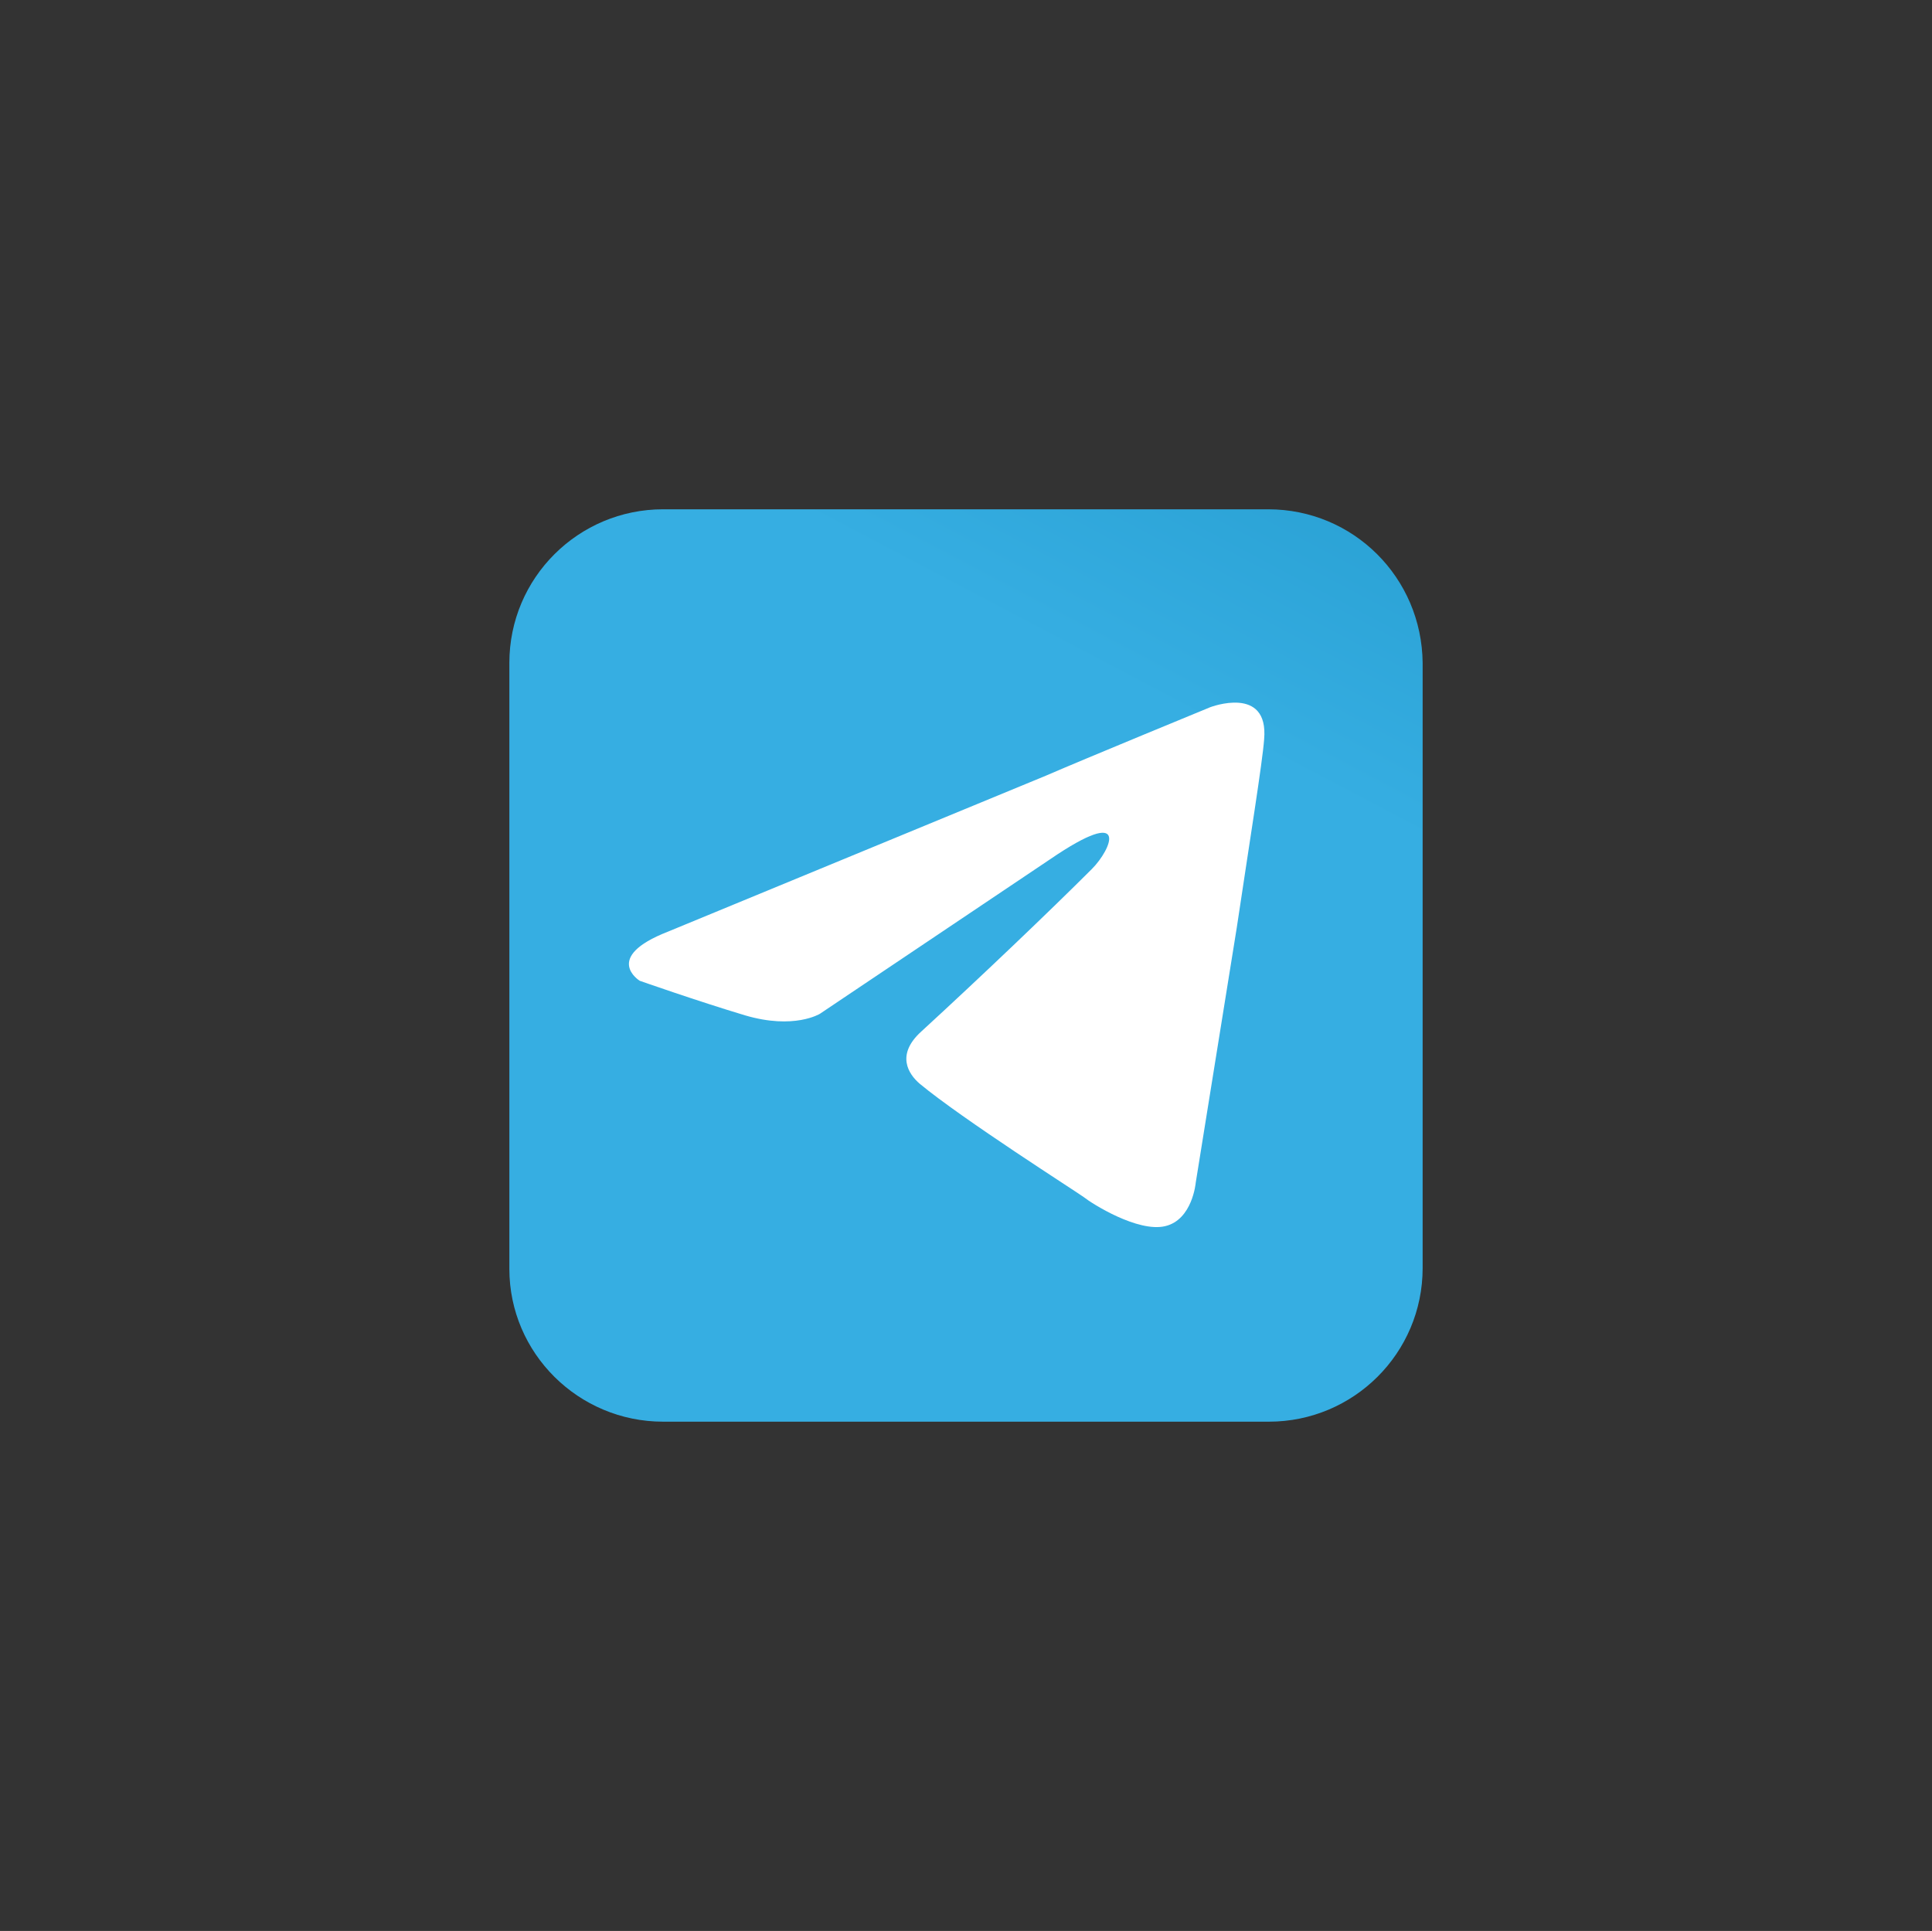
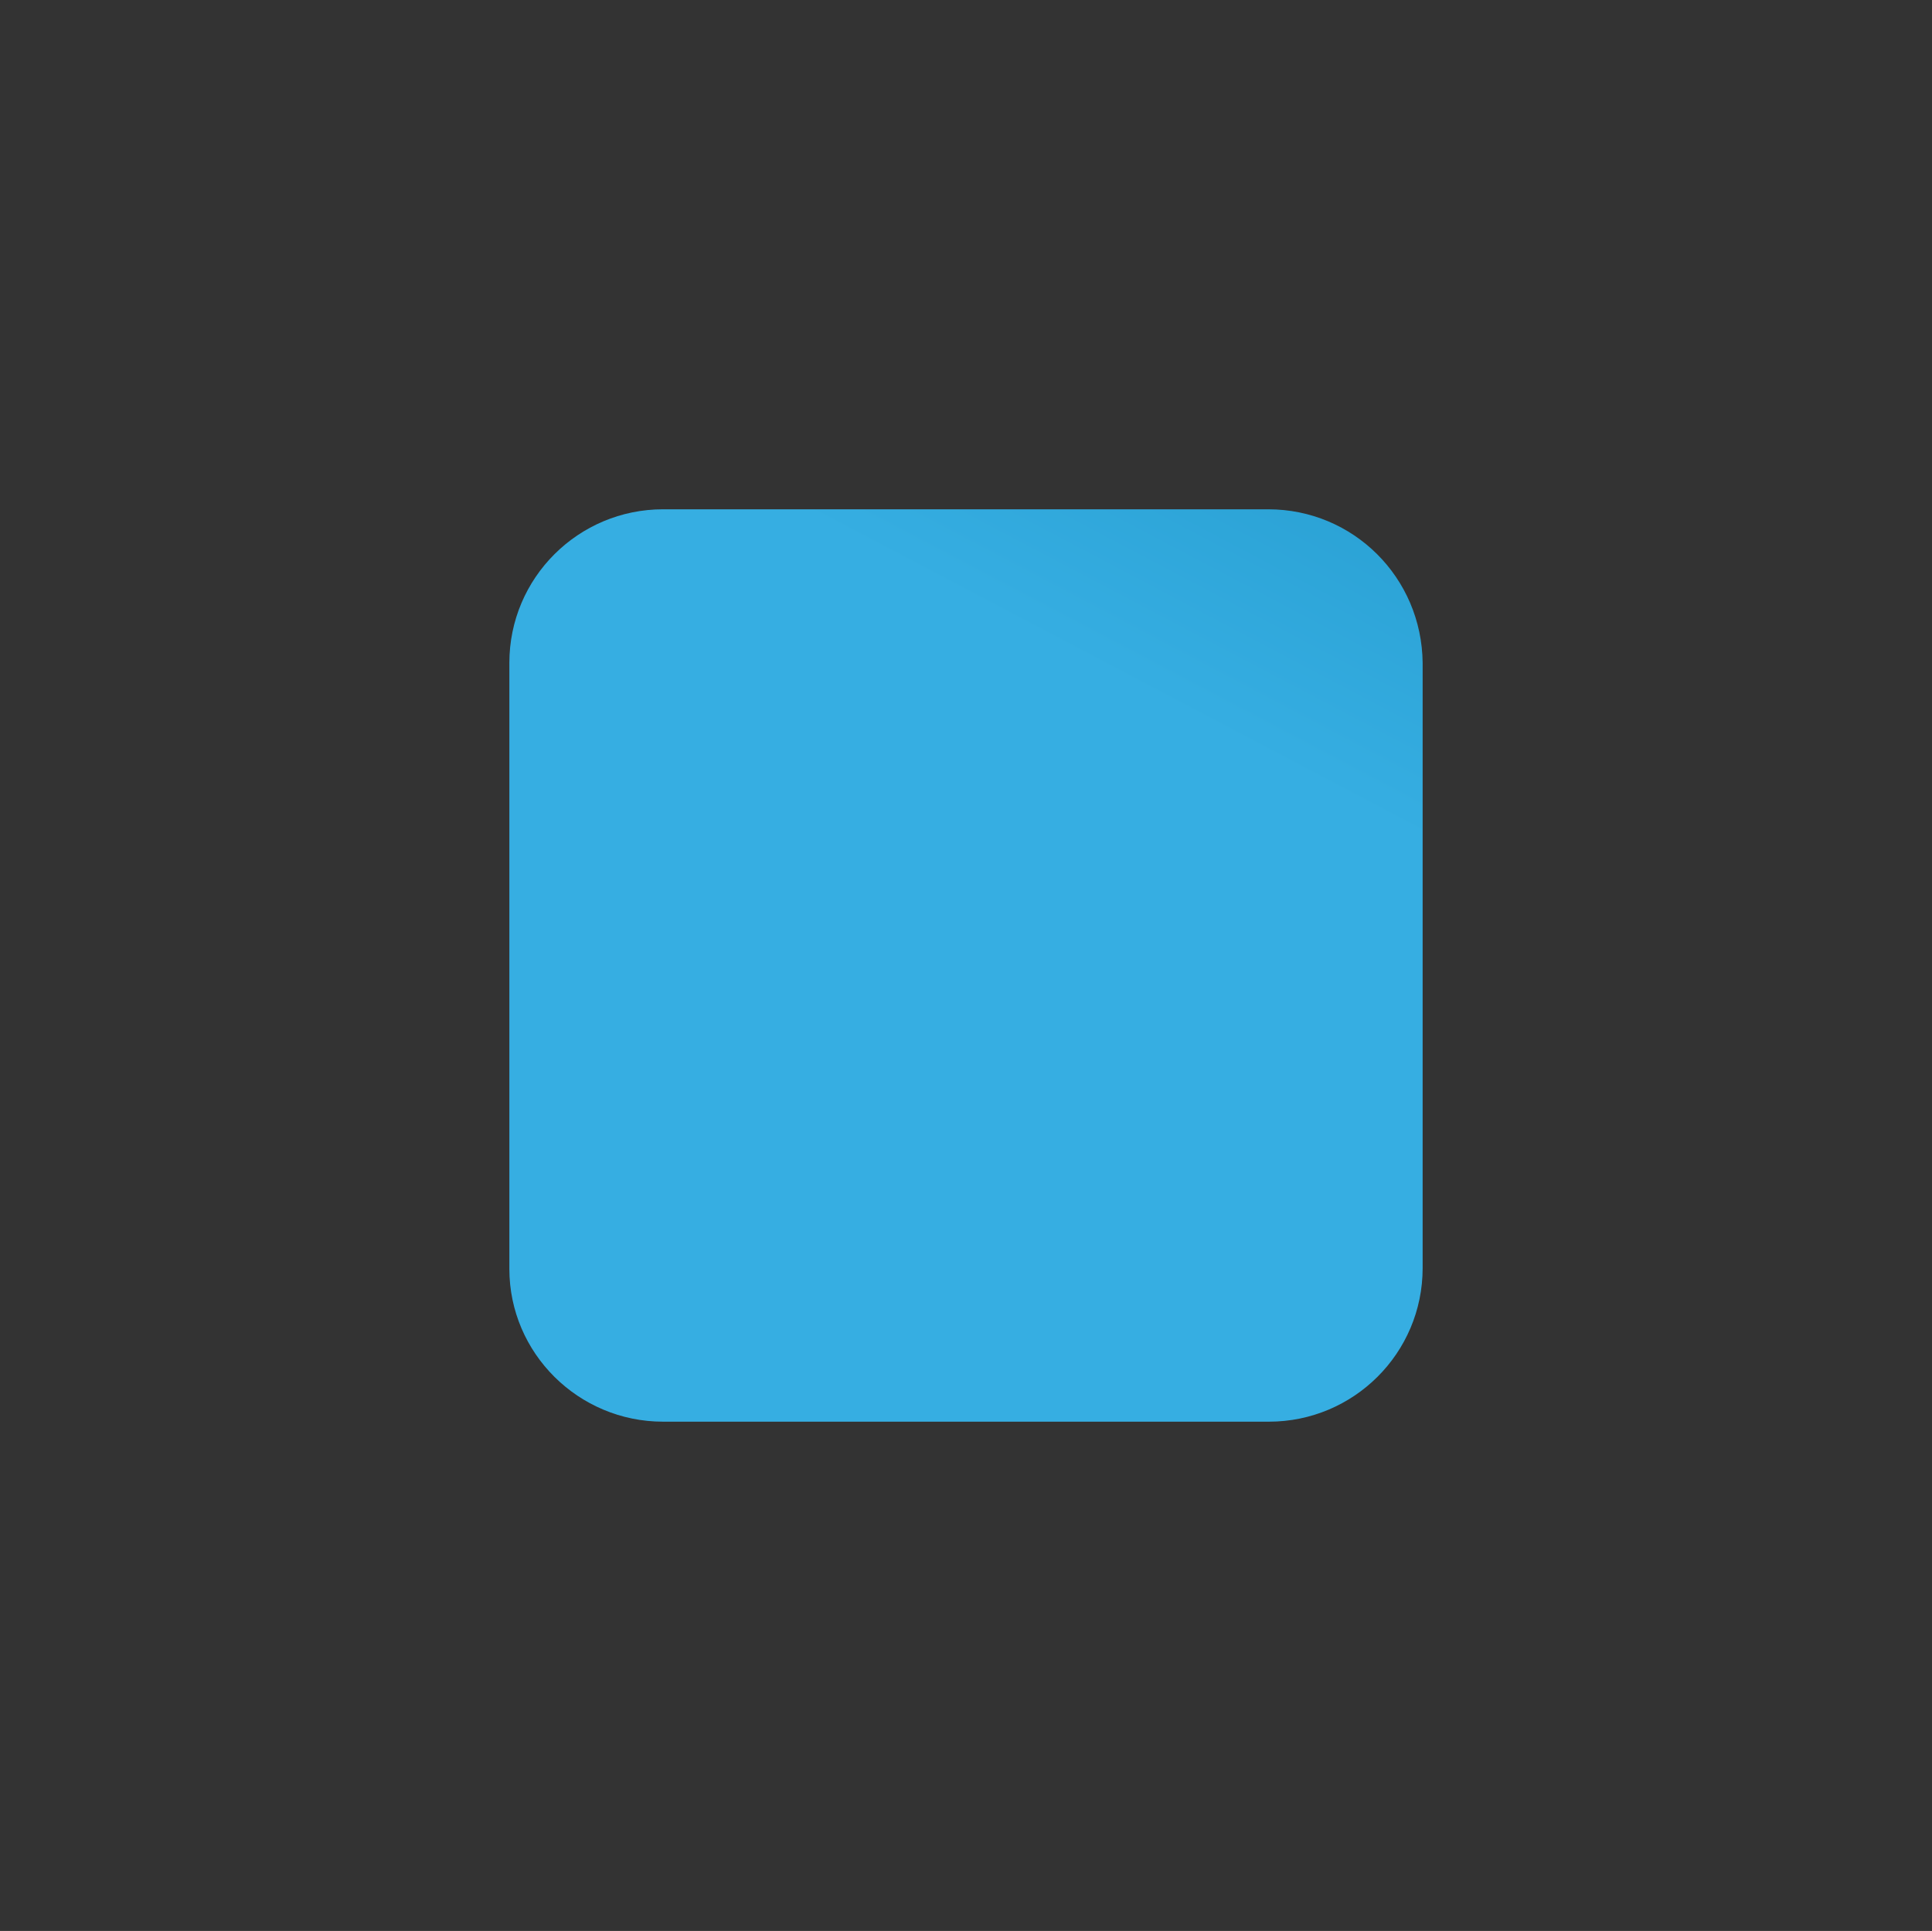
<svg xmlns="http://www.w3.org/2000/svg" version="1.1" id="Layer_1" x="0px" y="0px" viewBox="0 0 240.1 240" enable-background="new 0 0 240.1 240" xml:space="preserve">
  <rect x="0" y="0" width="240.1" height="240" fill="#333333" stroke="none" />
  <linearGradient id="Path_19239_1_" gradientUnits="userSpaceOnUse" x1="-183.666" y1="515.917" x2="-183.538" y2="516.16" gradientTransform="matrix(240.1 0 0 -240 44236.355 123905.25)">
    <stop offset="0" style="stop-color:#36AEE2" />
    <stop offset="1" style="stop-color:#1F96C8" />
  </linearGradient>
  <path id="Path_19239" fill="url(#Path_19239_1_)" d="M157.6,63.3H82.4c-10.5,0-19.1,8.5-19.1,19.1v75.3c0,10.5,8.6,19,19.1,19h75.3  c10.5,0,19.1-8.5,19.1-19.1V82.4C176.7,71.8,168.2,63.3,157.6,63.3z" />
-   <path id="Path_19240" fill="#FFFFFF" d="M83,115.8l47-19.4c4.6-2,20.4-8.5,20.4-8.5s7.3-2.8,6.7,4c-0.2,2.8-1.8,12.7-3.4,23.4  l-5.1,31.7c0,0-0.4,4.6-3.8,5.4c-3.4,0.8-9.1-2.8-10.1-3.6c-0.8-0.6-15.1-9.7-20.4-14.1c-1.4-1.2-3-3.6,0.2-6.5  c7.3-6.7,15.9-14.9,21.2-20.2c2.4-2.4,4.9-8.1-5.2-1.2L101.9,126c0,0-3.2,2-9.3,0.2c-6-1.8-13.1-4.3-13.1-4.3S74.8,119,83,115.8z" />
</svg>